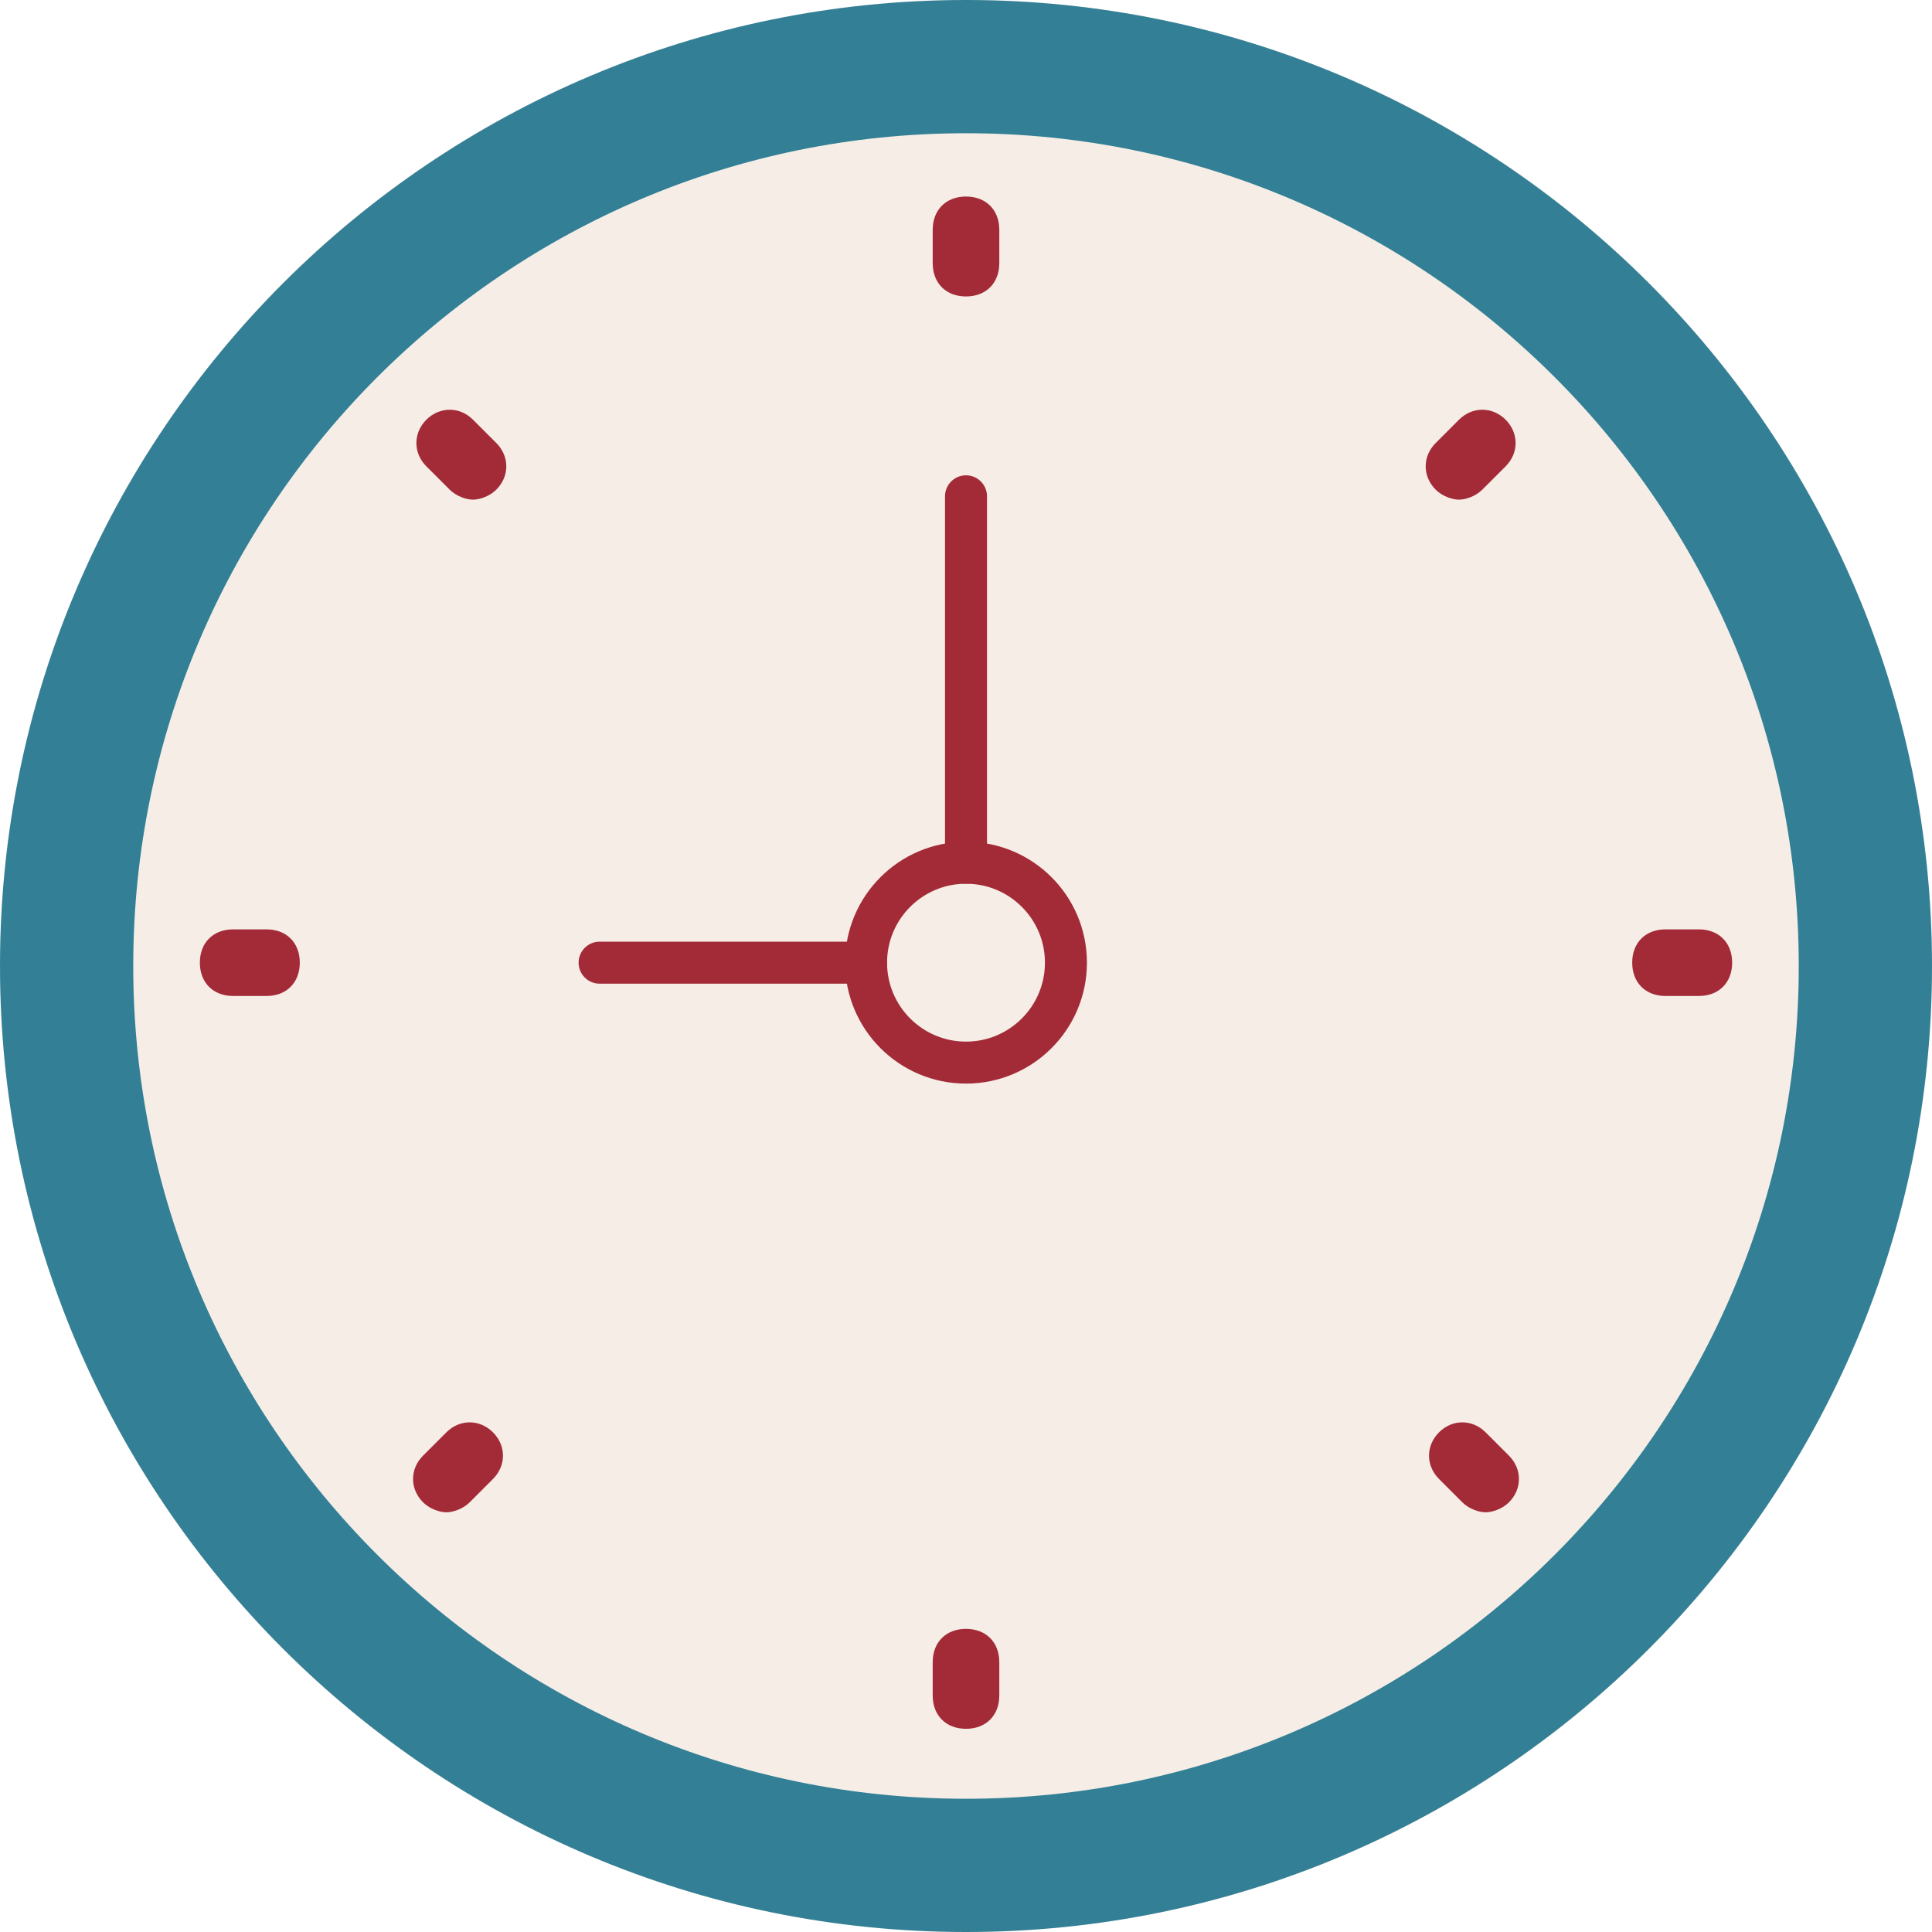
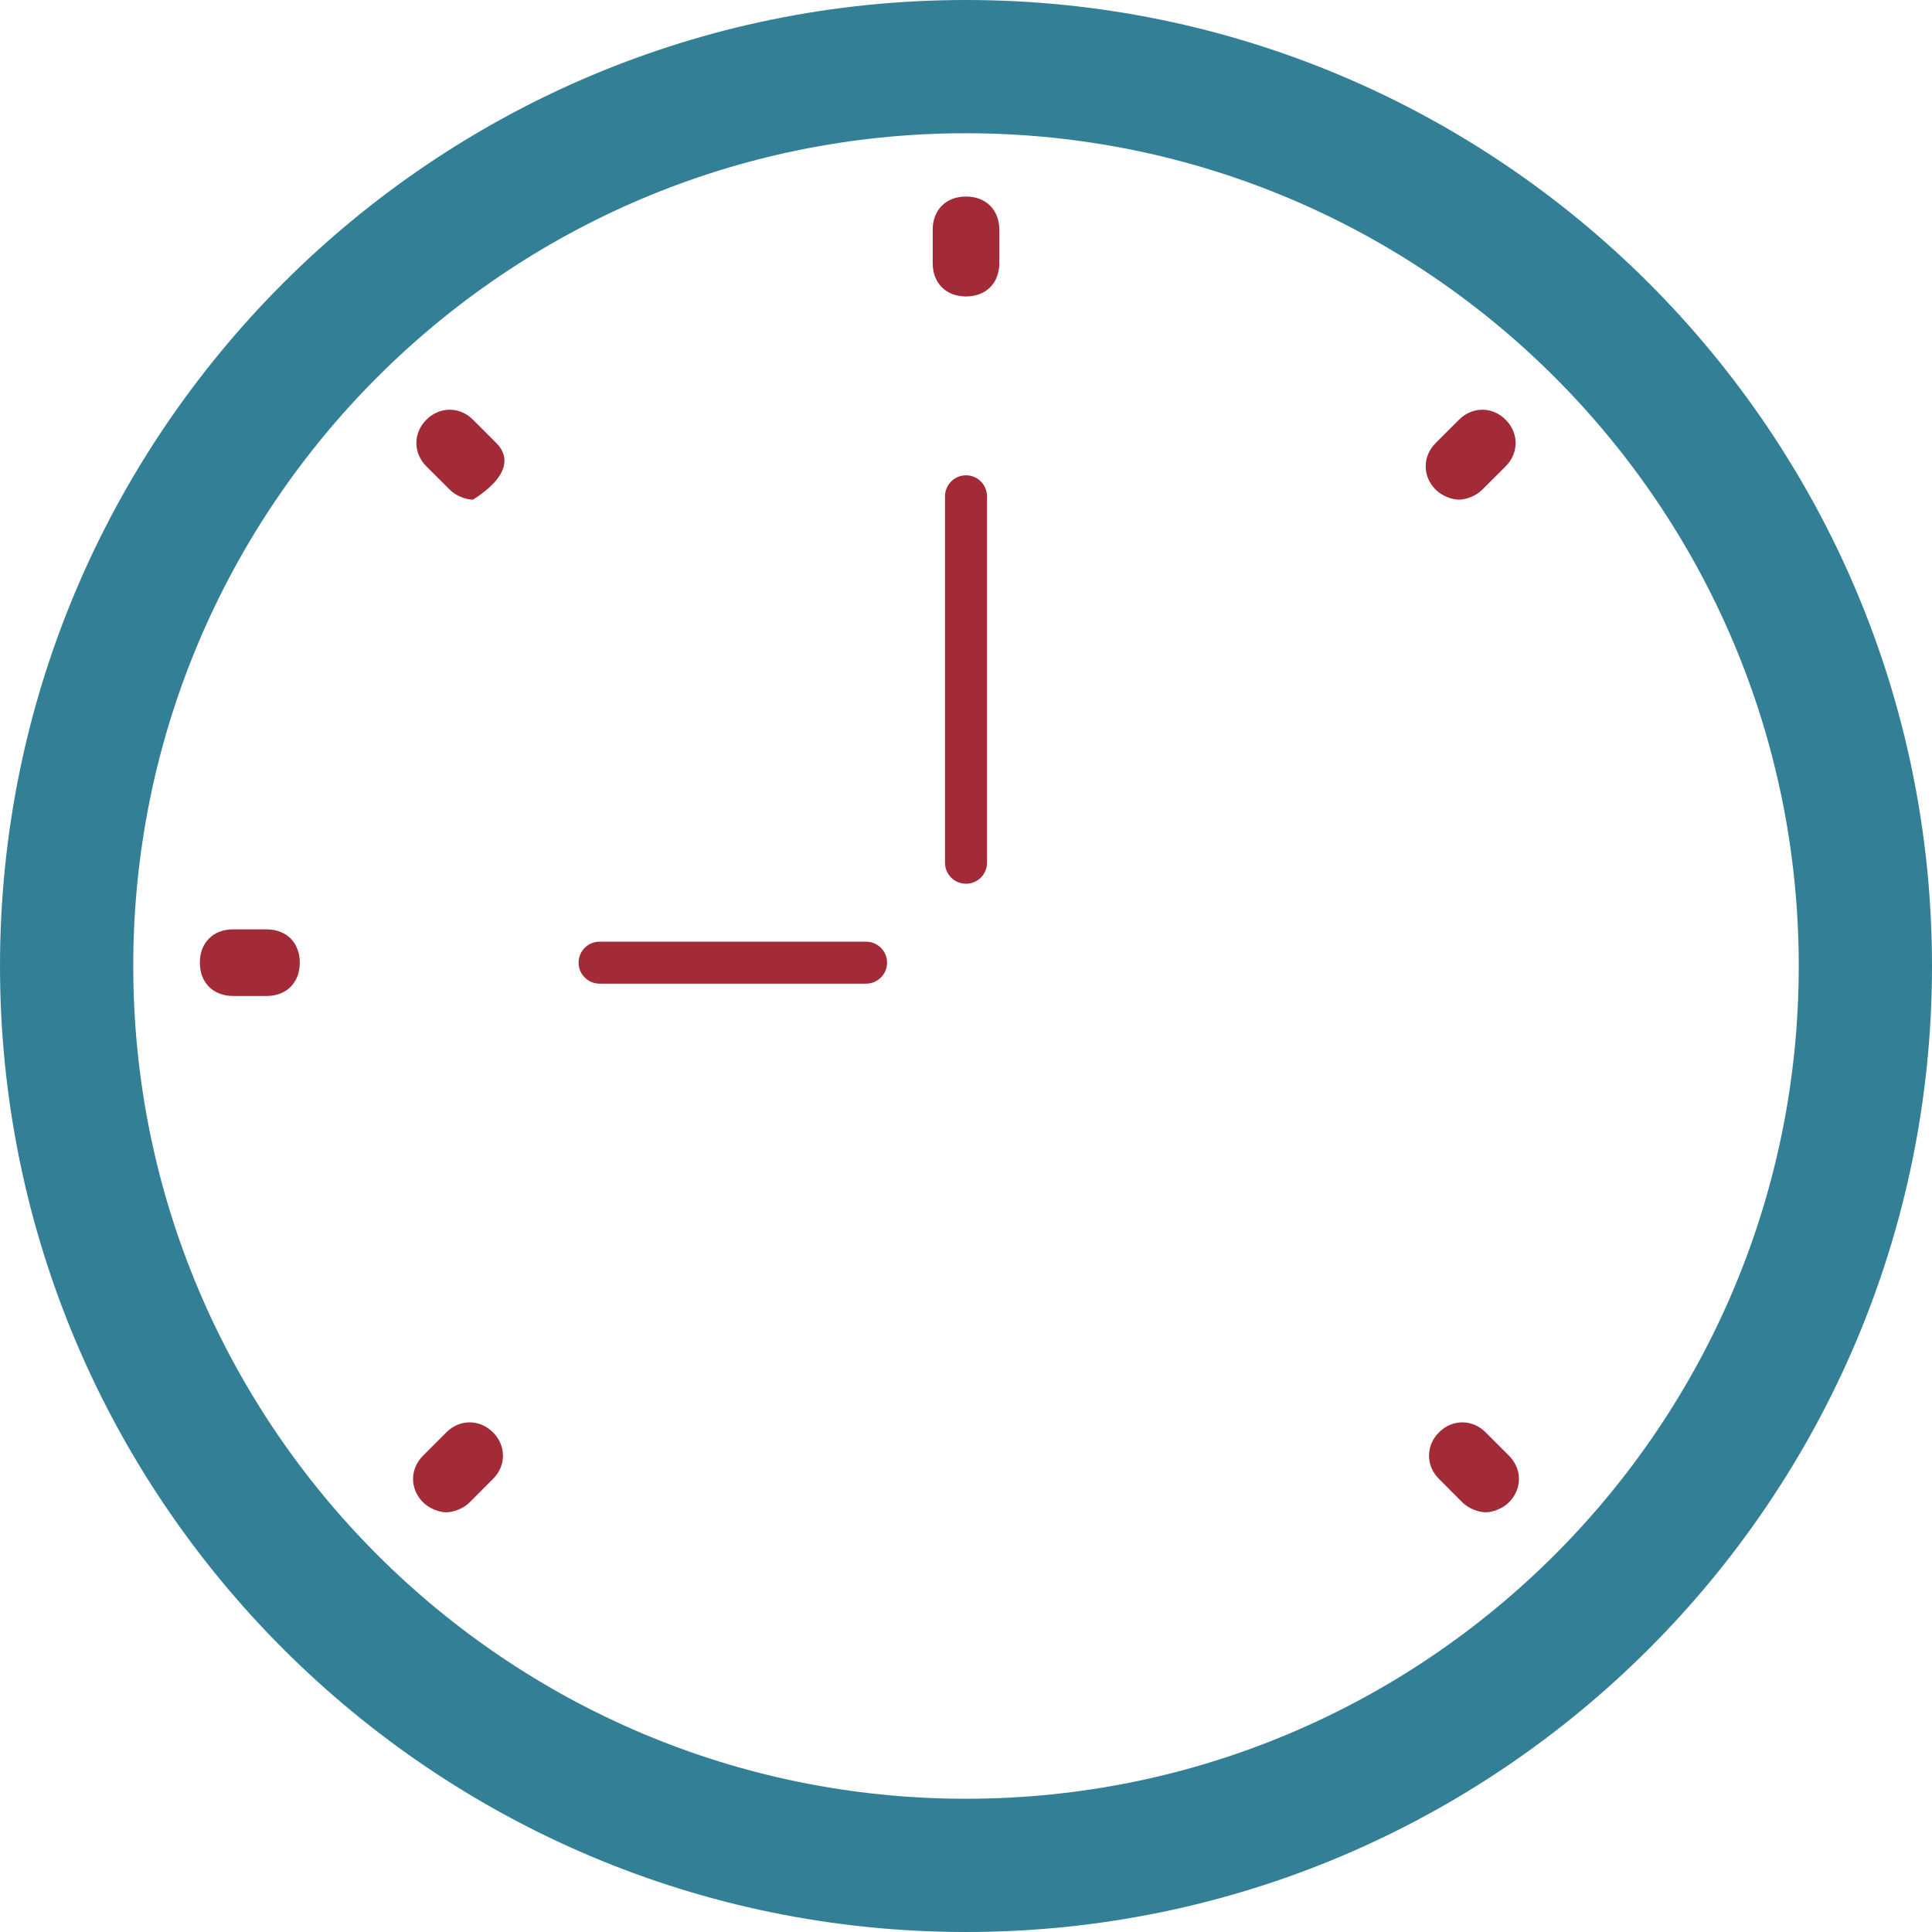
<svg xmlns="http://www.w3.org/2000/svg" width="92" height="92" viewBox="0 0 92 92" fill="none">
-   <path opacity="0.436" d="M46 92C71.405 92 92 71.405 92 46C92 20.595 71.405 0 46 0C20.595 0 0 20.595 0 46C0 71.405 20.595 92 46 92Z" fill="#EAD7C5" />
  <path fill-rule="evenodd" clip-rule="evenodd" d="M46 6.345C67.89 6.345 85.655 24.11 85.655 46C85.655 67.89 67.89 85.655 46 85.655C24.11 85.655 6.345 67.89 6.345 46C6.345 24.11 24.11 6.345 46 6.345V6.345ZM46 0C20.621 0 0 20.621 0 46C0 71.379 20.621 92 46 92C71.379 92 92 71.379 92 46C92 20.621 71.379 0 46 0V0Z" fill="#338096" />
  <path fill-rule="evenodd" clip-rule="evenodd" d="M46 9.359C45.048 9.359 44.414 9.993 44.414 10.945V12.531C44.414 13.483 45.048 14.117 46 14.117C46.952 14.117 47.586 13.483 47.586 12.531V10.945C47.586 9.993 46.952 9.359 46 9.359Z" fill="#A32B37" />
-   <path fill-rule="evenodd" clip-rule="evenodd" d="M46 77.565C45.048 77.565 44.414 78.2 44.414 79.152V80.738C44.414 81.69 45.048 82.324 46 82.324C46.952 82.324 47.586 81.69 47.586 80.738V79.152C47.586 78.2 46.952 77.565 46 77.565Z" fill="#A32B37" />
-   <path fill-rule="evenodd" clip-rule="evenodd" d="M80.897 44.255H79.31C78.359 44.255 77.724 44.89 77.724 45.841C77.724 46.793 78.359 47.428 79.31 47.428H80.897C81.848 47.428 82.483 46.793 82.483 45.841C82.483 44.89 81.848 44.255 80.897 44.255Z" fill="#A32B37" />
  <path fill-rule="evenodd" clip-rule="evenodd" d="M12.69 44.255H11.103C10.152 44.255 9.517 44.89 9.517 45.841C9.517 46.793 10.152 47.428 11.103 47.428H12.69C13.641 47.428 14.276 46.793 14.276 45.841C14.276 44.89 13.641 44.255 12.69 44.255Z" fill="#A32B37" />
  <path fill-rule="evenodd" clip-rule="evenodd" d="M69.476 19.986L68.365 21.096C67.731 21.731 67.731 22.683 68.365 23.317C68.683 23.634 69.159 23.793 69.476 23.793C69.793 23.793 70.269 23.634 70.586 23.317L71.697 22.207C72.331 21.572 72.331 20.621 71.697 19.986C71.062 19.352 70.11 19.352 69.476 19.986Z" fill="#A32B37" />
  <path fill-rule="evenodd" clip-rule="evenodd" d="M21.255 68.207L20.145 69.317C19.51 69.952 19.51 70.903 20.145 71.538C20.462 71.855 20.938 72.014 21.255 72.014C21.572 72.014 22.048 71.855 22.366 71.538L23.476 70.427C24.11 69.793 24.11 68.841 23.476 68.207C22.841 67.572 21.89 67.572 21.255 68.207Z" fill="#A32B37" />
  <path fill-rule="evenodd" clip-rule="evenodd" d="M70.745 68.207C70.11 67.572 69.159 67.572 68.524 68.207C67.89 68.841 67.89 69.793 68.524 70.427L69.634 71.538C69.952 71.855 70.427 72.014 70.745 72.014C71.062 72.014 71.538 71.855 71.855 71.538C72.49 70.903 72.49 69.952 71.855 69.317L70.745 68.207Z" fill="#A32B37" />
-   <path fill-rule="evenodd" clip-rule="evenodd" d="M22.524 19.986C21.89 19.352 20.938 19.352 20.303 19.986C19.669 20.621 19.669 21.572 20.303 22.207L21.414 23.317C21.731 23.634 22.207 23.793 22.524 23.793C22.841 23.793 23.317 23.634 23.634 23.317C24.269 22.683 24.269 21.731 23.634 21.096L22.524 19.986Z" fill="#A32B37" />
+   <path fill-rule="evenodd" clip-rule="evenodd" d="M22.524 19.986C21.89 19.352 20.938 19.352 20.303 19.986C19.669 20.621 19.669 21.572 20.303 22.207L21.414 23.317C21.731 23.634 22.207 23.793 22.524 23.793C24.269 22.683 24.269 21.731 23.634 21.096L22.524 19.986Z" fill="#A32B37" />
  <path d="M41.241 45.841H28.552" stroke="#A32B37" stroke-width="2" stroke-linecap="round" stroke-linejoin="round" />
  <path d="M46 41.083V23.634" stroke="#A32B37" stroke-width="2" stroke-linecap="round" stroke-linejoin="round" />
-   <path fill-rule="evenodd" clip-rule="evenodd" d="M46 50.6C48.628 50.6 50.759 48.469 50.759 45.841C50.759 43.213 48.628 41.083 46 41.083C43.372 41.083 41.241 43.213 41.241 45.841C41.241 48.469 43.372 50.6 46 50.6Z" stroke="#A32B37" stroke-width="2" stroke-linecap="round" stroke-linejoin="round" />
</svg>